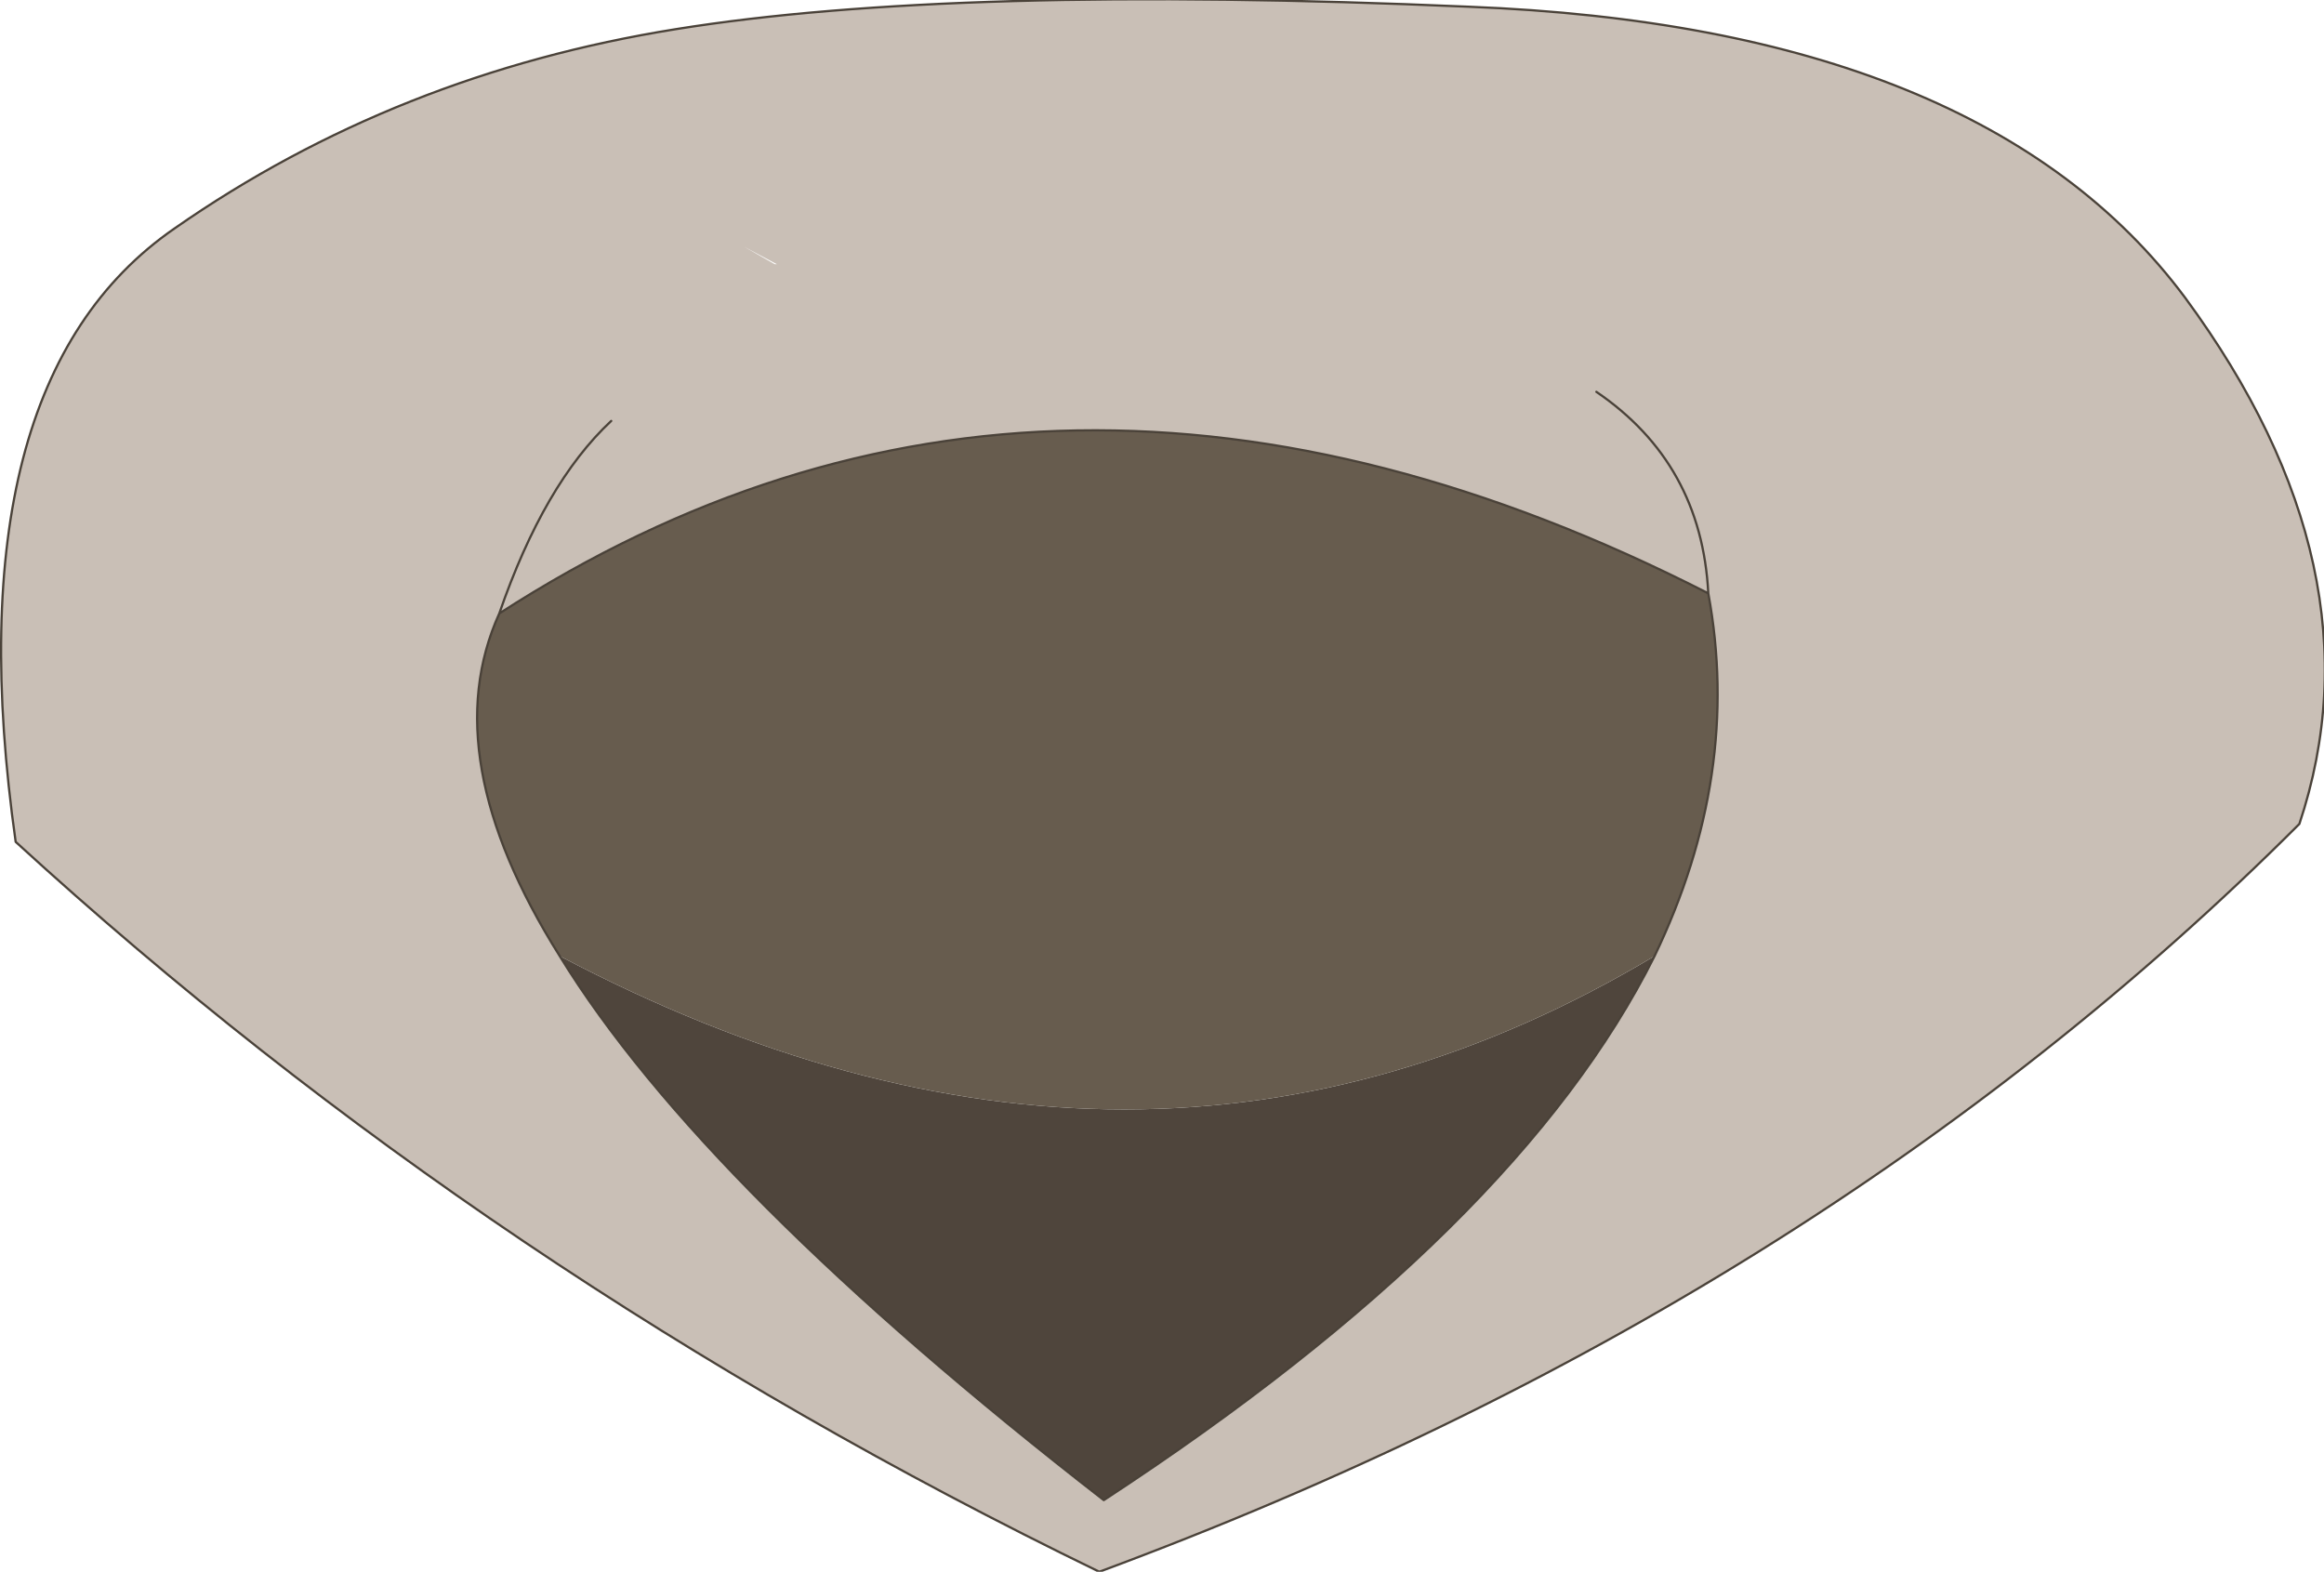
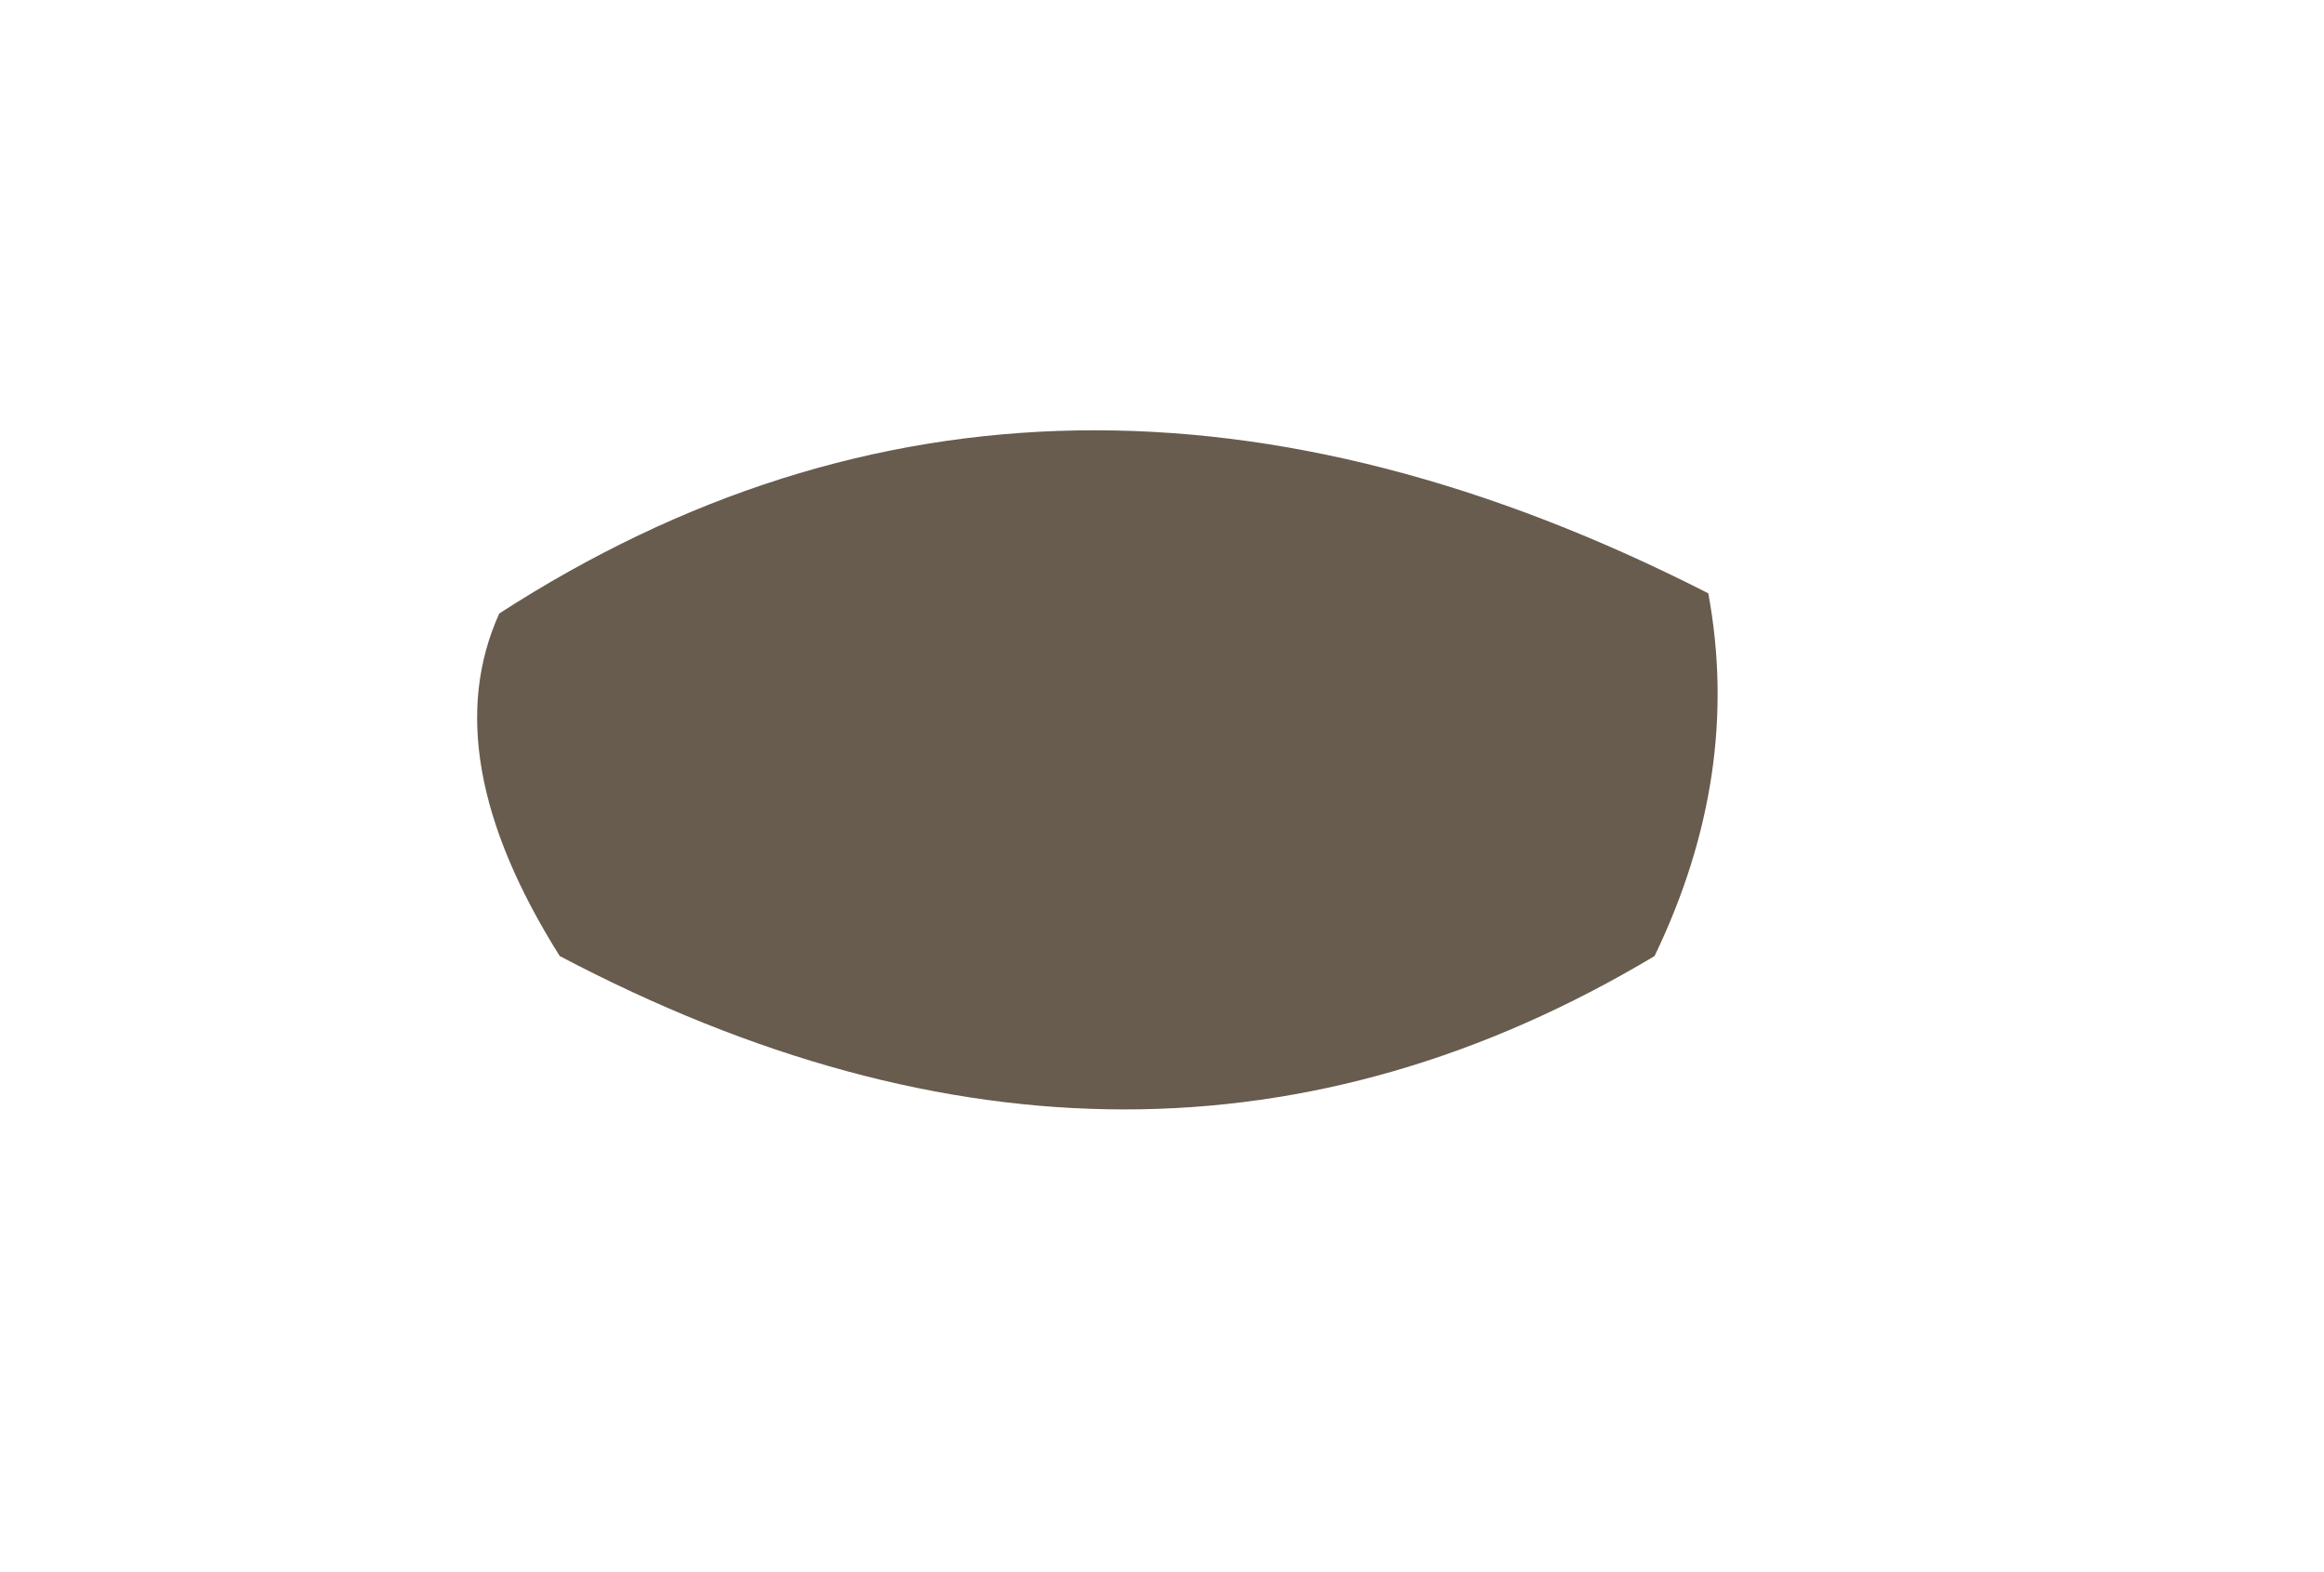
<svg xmlns="http://www.w3.org/2000/svg" height="35.1px" width="51.9px">
  <g transform="matrix(1.0, 0.0, 0.0, 1.0, 25.85, 9.9)">
-     <path d="M11.1 11.45 Q8.05 17.55 -1.2 23.6 -10.15 16.65 -13.35 11.45 -0.35 18.3 11.1 11.45" fill="#4f453c" fill-rule="evenodd" stroke="none" />
    <path d="M12.3 3.35 Q13.05 7.4 11.1 11.45 -0.35 18.3 -13.35 11.45 -16.15 7.0 -14.7 3.8 -2.4 -4.15 12.3 3.35" fill="#675c4e" fill-rule="evenodd" stroke="none" />
-     <path d="M22.95 -3.25 Q27.4 2.8 25.5 8.5 14.75 19.25 -1.3 25.2 -14.9 18.6 -25.5 8.9 -26.95 -1.35 -21.95 -4.8 -17.0 -8.25 -10.75 -9.25 -4.55 -10.25 6.95 -9.75 18.45 -9.3 22.95 -3.25 M11.1 11.45 Q13.05 7.4 12.3 3.35 12.15 0.45 9.8 -1.15 12.15 0.45 12.3 3.35 -2.4 -4.15 -14.7 3.8 -16.15 7.0 -13.35 11.45 -10.15 16.65 -1.2 23.6 8.05 17.55 11.1 11.45 M-12.2 -0.5 Q-13.7 0.9 -14.7 3.8 -13.7 0.9 -12.2 -0.5 M-8.5 -4.0 L-9.25 -4.4 -8.55 -4.0 -8.5 -4.0" fill="#c9bfb6" fill-rule="evenodd" stroke="none" />
-     <path d="M22.95 -3.25 Q27.4 2.8 25.5 8.5 14.75 19.25 -1.3 25.2 -14.9 18.6 -25.5 8.9 -26.95 -1.35 -21.95 -4.8 -17.0 -8.25 -10.75 -9.25 -4.55 -10.25 6.95 -9.75 18.45 -9.3 22.95 -3.25 M12.3 3.35 Q13.05 7.4 11.1 11.45 8.05 17.55 -1.2 23.6 -10.15 16.65 -13.35 11.45 -16.15 7.0 -14.7 3.8 -13.7 0.9 -12.2 -0.5 M12.3 3.35 Q12.15 0.45 9.8 -1.15 M-14.7 3.8 Q-2.4 -4.15 12.3 3.35" fill="none" stroke="#4a4239" stroke-linecap="round" stroke-linejoin="round" stroke-width="0.05" />
  </g>
</svg>